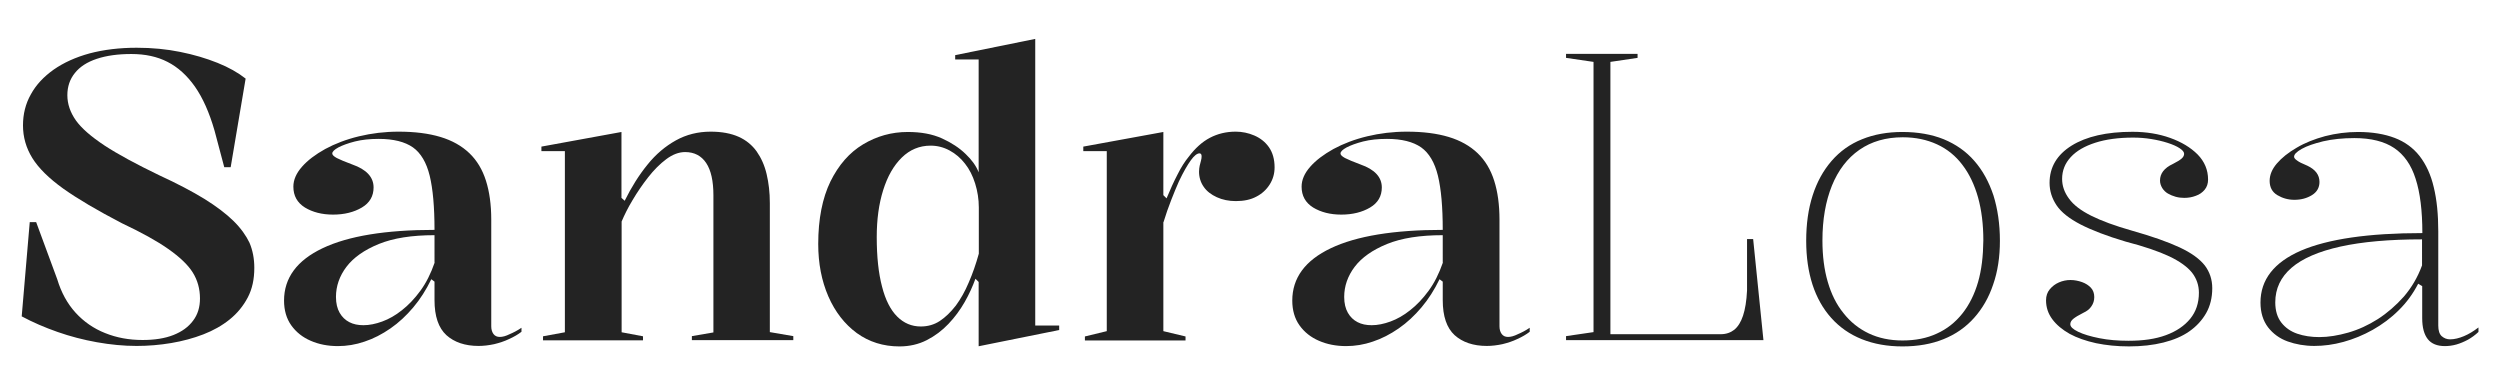
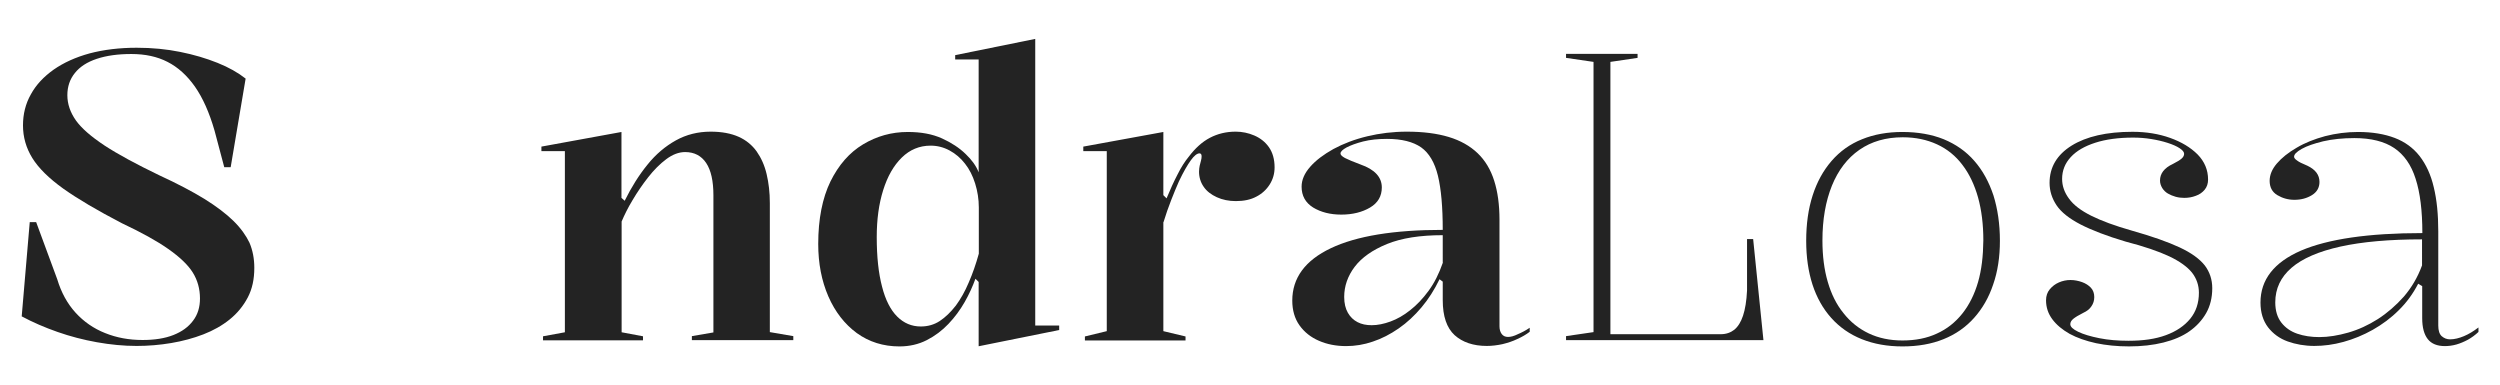
<svg xmlns="http://www.w3.org/2000/svg" x="0px" y="0px" viewBox="0 0 155.52 23.96" style="enable-background:new 0 0 155.52 23.96;" xml:space="preserve">
  <style type="text/css">	.st0{fill:#6E577B;}	.st1{fill:#232323;}	.st2{fill:#020202;}</style>
  <g id="Capa_3">
    <g>
      <path class="st1" d="M14.52,13.74c-0.46-0.45-1.07-0.91-1.81-1.37c-0.75-0.46-1.68-0.95-2.81-1.47c-1.43-0.69-2.56-1.3-3.4-1.85   C5.67,8.5,5.07,7.98,4.72,7.49C4.37,6.99,4.19,6.47,4.19,5.92c0-0.54,0.16-1,0.47-1.38c0.31-0.39,0.76-0.68,1.36-0.88   c0.6-0.2,1.31-0.3,2.15-0.3c0.86,0,1.61,0.16,2.25,0.49c0.65,0.33,1.21,0.84,1.7,1.53c0.49,0.7,0.9,1.61,1.23,2.76l0.6,2.26h0.4   l0.93-5.51c-0.47-0.37-1.05-0.7-1.75-0.98c-0.7-0.28-1.47-0.51-2.32-0.68C10.38,3.06,9.47,2.97,8.5,2.97   c-1.07,0-2.05,0.12-2.92,0.35C4.7,3.56,3.96,3.9,3.34,4.33C2.72,4.77,2.24,5.28,1.92,5.87C1.59,6.45,1.43,7.1,1.43,7.8   c0,0.72,0.19,1.4,0.58,2.03c0.39,0.63,1.03,1.26,1.92,1.9c0.9,0.64,2.12,1.36,3.66,2.16c1.21,0.57,2.17,1.1,2.88,1.6   c0.71,0.5,1.22,0.98,1.52,1.46c0.3,0.48,0.45,1.02,0.45,1.62c0,0.54-0.14,1-0.43,1.38c-0.29,0.39-0.69,0.68-1.22,0.89   c-0.53,0.21-1.17,0.31-1.92,0.31c-0.84,0-1.61-0.14-2.33-0.43c-0.71-0.28-1.33-0.71-1.84-1.27c-0.51-0.56-0.89-1.25-1.14-2.08   l-1.31-3.55h-0.4l-0.5,5.86c0.69,0.37,1.43,0.69,2.23,0.97c0.8,0.28,1.61,0.49,2.45,0.64c0.84,0.15,1.66,0.23,2.47,0.23   c0.72,0,1.44-0.06,2.15-0.18c0.71-0.12,1.38-0.3,2-0.54c0.62-0.24,1.17-0.55,1.64-0.93c0.47-0.38,0.84-0.83,1.12-1.36   c0.28-0.53,0.41-1.14,0.41-1.85c0-0.57-0.1-1.09-0.3-1.56C15.31,14.66,14.98,14.19,14.52,13.74z" />
-       <path class="st1" d="M31.09,20.96c-0.17,0-0.3-0.06-0.39-0.18c-0.09-0.12-0.14-0.28-0.14-0.48v-6.64c0-0.92-0.11-1.73-0.33-2.42   c-0.22-0.69-0.56-1.26-1.03-1.71c-0.47-0.45-1.07-0.79-1.8-1.01c-0.73-0.22-1.6-0.33-2.6-0.33c-0.86,0-1.68,0.1-2.47,0.29   c-0.79,0.19-1.49,0.46-2.1,0.79c-0.61,0.34-1.09,0.7-1.45,1.11c-0.35,0.4-0.53,0.81-0.53,1.23c0,0.57,0.24,1,0.72,1.3   c0.48,0.29,1.06,0.44,1.75,0.44c0.7,0,1.3-0.15,1.79-0.44c0.49-0.29,0.73-0.71,0.73-1.25c0-0.64-0.44-1.12-1.33-1.43   c-0.45-0.17-0.77-0.3-0.96-0.4c-0.18-0.1-0.28-0.19-0.28-0.28c0-0.12,0.13-0.24,0.38-0.38c0.25-0.13,0.6-0.26,1.03-0.37   c0.44-0.11,0.93-0.16,1.48-0.16c0.92,0,1.63,0.18,2.13,0.53c0.49,0.35,0.84,0.94,1.04,1.76c0.2,0.82,0.3,1.95,0.3,3.37   c-3.04,0-5.36,0.38-6.96,1.14c-1.6,0.76-2.4,1.85-2.4,3.26c0,0.6,0.15,1.12,0.45,1.54c0.3,0.42,0.7,0.74,1.21,0.96   c0.5,0.22,1.07,0.33,1.69,0.33c0.55,0,1.11-0.09,1.66-0.28c0.55-0.18,1.09-0.46,1.61-0.82c0.52-0.36,0.99-0.8,1.42-1.31   c0.43-0.51,0.8-1.09,1.12-1.75l0.2,0.15c0,0.1,0,0.19,0,0.26c0,0.08,0,0.18,0,0.3c0,0.13,0,0.32,0,0.59   c0,1.01,0.25,1.73,0.74,2.18c0.49,0.44,1.16,0.67,2,0.67c0.32,0,0.64-0.04,0.97-0.11c0.33-0.08,0.64-0.18,0.93-0.32   c0.29-0.13,0.55-0.28,0.77-0.45v-0.25c-0.25,0.17-0.5,0.3-0.74,0.4C31.46,20.91,31.26,20.96,31.09,20.96z M27.04,16.33   c-0.24,0.69-0.53,1.27-0.89,1.76c-0.36,0.49-0.74,0.89-1.15,1.21c-0.4,0.32-0.81,0.55-1.22,0.7c-0.41,0.15-0.8,0.23-1.17,0.23   c-0.34,0-0.63-0.06-0.88-0.19c-0.25-0.13-0.45-0.32-0.6-0.58c-0.15-0.26-0.23-0.59-0.23-0.99c0-0.67,0.22-1.3,0.65-1.87   c0.44-0.58,1.11-1.05,2.01-1.42c0.91-0.37,2.06-0.55,3.47-0.55V16.33z" />
      <path class="st1" d="M43.04,20.91v0.25h6.31v-0.25l-1.46-0.25v-8.03c0-0.65-0.07-1.25-0.2-1.8c-0.13-0.55-0.34-1.01-0.62-1.41   c-0.28-0.39-0.65-0.7-1.12-0.91c-0.47-0.21-1.05-0.32-1.74-0.32c-0.79,0-1.51,0.18-2.16,0.54c-0.65,0.36-1.25,0.86-1.77,1.51   c-0.53,0.65-1,1.4-1.42,2.25l-0.2-0.18V8.21l-4.98,0.91v0.28h1.46v11.27l-1.36,0.25v0.25H40v-0.25l-1.33-0.25v-6.89   c0.17-0.4,0.39-0.85,0.68-1.33c0.29-0.49,0.61-0.96,0.97-1.42c0.36-0.46,0.74-0.84,1.13-1.13c0.39-0.29,0.78-0.44,1.17-0.44   c0.57,0,1.01,0.23,1.31,0.68c0.3,0.45,0.45,1.12,0.45,2.01v8.53L43.04,20.91z" />
      <path class="st1" d="M60.01,18.79c0.28-0.49,0.5-0.98,0.67-1.45l0.2,0.2v4l5.01-1.01v-0.28H64.4V2.42l-4.98,1.01V3.7h1.46v7.02   c-0.15-0.39-0.42-0.77-0.81-1.14c-0.39-0.38-0.88-0.7-1.47-0.97c-0.6-0.27-1.3-0.4-2.13-0.4c-1.01,0-1.93,0.26-2.78,0.77   c-0.85,0.51-1.52,1.28-2.03,2.31c-0.5,1.03-0.76,2.33-0.76,3.89c0,1.21,0.21,2.29,0.63,3.26c0.42,0.96,1.01,1.72,1.77,2.28   c0.76,0.55,1.65,0.83,2.65,0.83c0.62,0,1.19-0.13,1.7-0.39c0.51-0.26,0.96-0.6,1.35-1.01C59.4,19.73,59.73,19.28,60.01,18.79z    M58.46,19.97c-0.35,0.23-0.75,0.34-1.18,0.34c-0.57,0-1.06-0.21-1.47-0.62c-0.41-0.41-0.73-1.03-0.94-1.86   c-0.22-0.83-0.33-1.86-0.33-3.08c0-1.09,0.13-2.06,0.4-2.92c0.27-0.86,0.65-1.53,1.16-2.03c0.5-0.49,1.1-0.74,1.79-0.74   c0.42,0,0.81,0.1,1.18,0.3c0.37,0.2,0.69,0.47,0.96,0.82c0.27,0.34,0.48,0.75,0.63,1.23c0.15,0.48,0.23,0.98,0.23,1.5v2.87   c-0.18,0.65-0.39,1.25-0.63,1.8c-0.23,0.55-0.5,1.02-0.8,1.43C59.14,19.42,58.81,19.74,58.46,19.97z" />
      <path class="st1" d="M72.38,13.82c0.15-0.49,0.31-0.95,0.48-1.38c0.17-0.44,0.33-0.82,0.48-1.16c0.28-0.59,0.53-1.02,0.74-1.31   c0.21-0.29,0.39-0.43,0.54-0.43c0.08,0,0.13,0.06,0.13,0.18c0,0.08-0.01,0.18-0.04,0.28c-0.02,0.1-0.05,0.21-0.08,0.31   c-0.02,0.11-0.04,0.23-0.04,0.37c0,0.35,0.1,0.67,0.29,0.94c0.19,0.28,0.47,0.49,0.82,0.65c0.35,0.16,0.75,0.24,1.18,0.24   c0.5,0,0.93-0.09,1.28-0.28c0.35-0.18,0.63-0.44,0.83-0.76c0.2-0.32,0.3-0.67,0.3-1.06c0-0.5-0.12-0.92-0.35-1.25   c-0.23-0.33-0.54-0.57-0.91-0.73c-0.37-0.16-0.76-0.24-1.16-0.24c-0.59,0-1.12,0.13-1.6,0.38c-0.48,0.25-0.92,0.65-1.32,1.18   c-0.24,0.29-0.47,0.65-0.69,1.09c-0.23,0.44-0.46,0.94-0.69,1.5l-0.2-0.2V8.21l-4.98,0.91v0.28h1.46v11.2l-1.36,0.33v0.25h6.26   v-0.25l-1.38-0.33V13.82z" />
      <path class="st1" d="M93.81,20.96c-0.17,0-0.3-0.06-0.39-0.18c-0.09-0.12-0.14-0.28-0.14-0.48v-6.64c0-0.92-0.11-1.73-0.33-2.42   c-0.22-0.69-0.56-1.26-1.03-1.71c-0.47-0.45-1.07-0.79-1.8-1.01c-0.73-0.22-1.6-0.33-2.6-0.33c-0.86,0-1.68,0.1-2.47,0.29   c-0.79,0.19-1.49,0.46-2.1,0.79c-0.61,0.34-1.09,0.7-1.45,1.11c-0.35,0.4-0.53,0.81-0.53,1.23c0,0.57,0.24,1,0.72,1.3   c0.48,0.29,1.06,0.44,1.75,0.44c0.7,0,1.3-0.15,1.79-0.44c0.49-0.29,0.73-0.71,0.73-1.25c0-0.64-0.44-1.12-1.33-1.43   c-0.45-0.17-0.77-0.3-0.96-0.4c-0.18-0.1-0.28-0.19-0.28-0.28c0-0.12,0.13-0.24,0.38-0.38c0.25-0.13,0.6-0.26,1.03-0.37   c0.44-0.11,0.93-0.16,1.48-0.16c0.92,0,1.63,0.18,2.13,0.53c0.49,0.35,0.84,0.94,1.04,1.76c0.2,0.82,0.3,1.95,0.3,3.37   c-3.04,0-5.36,0.38-6.96,1.14c-1.6,0.76-2.4,1.85-2.4,3.26c0,0.6,0.15,1.12,0.45,1.54c0.3,0.42,0.7,0.74,1.21,0.96   c0.5,0.22,1.07,0.33,1.69,0.33c0.55,0,1.11-0.09,1.66-0.28c0.55-0.18,1.09-0.46,1.61-0.82c0.52-0.36,0.99-0.8,1.42-1.31   c0.43-0.51,0.8-1.09,1.12-1.75l0.2,0.15c0,0.1,0,0.19,0,0.26c0,0.08,0,0.18,0,0.3c0,0.13,0,0.32,0,0.59   c0,1.01,0.25,1.73,0.74,2.18c0.49,0.44,1.16,0.67,2,0.67c0.32,0,0.64-0.04,0.97-0.11c0.33-0.08,0.64-0.18,0.93-0.32   c0.29-0.13,0.55-0.28,0.77-0.45v-0.25c-0.25,0.17-0.5,0.3-0.74,0.4C94.18,20.91,93.98,20.96,93.81,20.96z M89.76,16.33   c-0.24,0.69-0.53,1.27-0.89,1.76c-0.36,0.49-0.74,0.89-1.15,1.21c-0.4,0.32-0.81,0.55-1.22,0.7c-0.41,0.15-0.8,0.23-1.17,0.23   c-0.34,0-0.63-0.06-0.88-0.19c-0.25-0.13-0.45-0.32-0.6-0.58c-0.15-0.26-0.23-0.59-0.23-0.99c0-0.67,0.22-1.3,0.65-1.87   c0.44-0.58,1.11-1.05,2.01-1.42c0.91-0.37,2.06-0.55,3.47-0.55V16.33z" />
      <path class="st1" d="M109.06,14.87h-0.38v3.2c-0.03,0.65-0.12,1.18-0.25,1.57c-0.13,0.39-0.31,0.68-0.54,0.87   c-0.23,0.18-0.51,0.28-0.84,0.28h-6.87V3.85l1.69-0.25V3.35h-4.45V3.6l1.71,0.25v16.81l-1.71,0.25v0.25h12.28L109.06,14.87z" />
      <path class="st1" d="M122.82,10.01c-0.52-0.6-1.16-1.04-1.91-1.35c-0.75-0.3-1.61-0.45-2.57-0.45c-0.92,0-1.76,0.15-2.5,0.45   c-0.75,0.3-1.38,0.75-1.9,1.35c-0.52,0.6-0.91,1.31-1.18,2.15c-0.27,0.84-0.4,1.78-0.4,2.82c0,1.01,0.13,1.91,0.39,2.72   c0.26,0.8,0.65,1.5,1.17,2.08c0.52,0.58,1.15,1.02,1.9,1.32c0.75,0.3,1.59,0.45,2.53,0.45c0.96,0,1.81-0.15,2.55-0.45   c0.75-0.3,1.38-0.74,1.9-1.32c0.52-0.58,0.92-1.27,1.19-2.08c0.28-0.8,0.42-1.71,0.42-2.72c0-1.04-0.14-1.98-0.4-2.82   C123.73,11.32,123.34,10.6,122.82,10.01z M123.05,17.55c-0.22,0.76-0.55,1.42-0.98,1.96c-0.44,0.55-0.96,0.96-1.58,1.24   c-0.62,0.29-1.33,0.43-2.14,0.43c-0.79,0-1.49-0.15-2.1-0.44c-0.61-0.29-1.14-0.71-1.57-1.26c-0.44-0.54-0.76-1.19-0.98-1.95   c-0.22-0.75-0.33-1.61-0.33-2.57c0-1.31,0.2-2.44,0.59-3.41c0.39-0.96,0.96-1.71,1.71-2.23c0.75-0.52,1.65-0.78,2.7-0.78   c0.79,0,1.5,0.15,2.13,0.44c0.63,0.29,1.16,0.72,1.58,1.28c0.43,0.56,0.75,1.24,0.97,2.02c0.22,0.79,0.33,1.68,0.33,2.67   C123.37,15.93,123.27,16.79,123.05,17.55z" />
      <path class="st1" d="M135.59,15.39c-0.73-0.34-1.72-0.69-2.96-1.04c-1.06-0.3-1.9-0.61-2.54-0.93c-0.64-0.32-1.1-0.67-1.38-1.06   c-0.29-0.39-0.43-0.8-0.43-1.23c0-0.52,0.18-0.97,0.54-1.36c0.36-0.39,0.87-0.68,1.52-0.89c0.65-0.21,1.44-0.32,2.36-0.32   c0.39,0,0.76,0.03,1.13,0.09c0.37,0.06,0.71,0.14,1.02,0.24c0.31,0.1,0.56,0.21,0.74,0.33c0.18,0.12,0.28,0.23,0.28,0.35   c0,0.1-0.05,0.2-0.15,0.29c-0.1,0.09-0.29,0.21-0.55,0.34c-0.54,0.25-0.8,0.6-0.8,1.03c0,0.17,0.05,0.32,0.14,0.47   c0.09,0.14,0.21,0.26,0.35,0.34c0.14,0.08,0.3,0.15,0.48,0.2c0.18,0.05,0.36,0.07,0.54,0.07c0.25,0,0.49-0.04,0.72-0.13   c0.23-0.08,0.41-0.21,0.55-0.38c0.14-0.17,0.21-0.38,0.21-0.63c0-0.6-0.22-1.12-0.65-1.56c-0.44-0.44-1.01-0.78-1.71-1.03   c-0.7-0.25-1.48-0.38-2.34-0.38c-1.61,0-2.87,0.29-3.79,0.86c-0.91,0.57-1.37,1.34-1.37,2.32c0,0.5,0.15,0.97,0.44,1.4   c0.29,0.43,0.79,0.82,1.48,1.18c0.7,0.36,1.63,0.72,2.81,1.07c1.16,0.3,2.06,0.61,2.72,0.92c0.65,0.31,1.12,0.65,1.41,1.01   c0.28,0.36,0.43,0.78,0.43,1.25c0,0.64-0.18,1.18-0.54,1.62c-0.36,0.44-0.86,0.78-1.51,1.02c-0.65,0.24-1.42,0.35-2.33,0.35   c-0.65,0-1.26-0.05-1.81-0.16c-0.55-0.11-0.99-0.24-1.32-0.4c-0.33-0.16-0.49-0.31-0.49-0.47c0-0.12,0.06-0.23,0.18-0.33   c0.12-0.1,0.33-0.23,0.63-0.38c0.22-0.1,0.39-0.23,0.5-0.4c0.12-0.17,0.18-0.36,0.18-0.58c0-0.23-0.07-0.43-0.21-0.58   c-0.14-0.15-0.33-0.27-0.55-0.35c-0.23-0.08-0.47-0.13-0.72-0.13c-0.25,0-0.49,0.05-0.72,0.15c-0.23,0.1-0.41,0.24-0.57,0.43   c-0.15,0.18-0.23,0.41-0.23,0.68c0,0.44,0.13,0.83,0.39,1.18c0.26,0.35,0.62,0.65,1.08,0.91c0.46,0.25,1.01,0.44,1.64,0.58   c0.63,0.13,1.31,0.2,2.05,0.2c0.79,0,1.5-0.08,2.14-0.24c0.64-0.16,1.18-0.39,1.62-0.7c0.44-0.31,0.79-0.69,1.04-1.13   c0.25-0.44,0.38-0.96,0.38-1.55c0-0.54-0.16-1.01-0.46-1.41C136.84,16.11,136.32,15.73,135.59,15.39z" />
      <path class="st1" d="M153.28,20.91c-0.31,0.13-0.6,0.2-0.87,0.2c-0.2,0-0.37-0.07-0.52-0.2c-0.14-0.13-0.21-0.35-0.21-0.65V14.4   c0-1.06-0.09-1.97-0.28-2.75c-0.18-0.78-0.48-1.42-0.88-1.94c-0.4-0.51-0.92-0.89-1.55-1.13c-0.63-0.24-1.39-0.37-2.28-0.37   c-0.7,0-1.39,0.09-2.05,0.26c-0.66,0.18-1.25,0.41-1.77,0.72c-0.52,0.3-0.93,0.63-1.23,0.98c-0.3,0.35-0.45,0.71-0.45,1.08   c0,0.4,0.16,0.7,0.48,0.89c0.32,0.19,0.67,0.29,1.06,0.29c0.42,0,0.78-0.1,1.09-0.29c0.31-0.19,0.47-0.47,0.47-0.82   c0-0.44-0.25-0.77-0.75-1.01c-0.32-0.13-0.54-0.24-0.65-0.33c-0.12-0.08-0.18-0.16-0.18-0.23c0-0.15,0.16-0.31,0.48-0.49   c0.32-0.18,0.76-0.33,1.33-0.47c0.57-0.13,1.22-0.2,1.94-0.2c1.04,0,1.87,0.21,2.48,0.62c0.61,0.41,1.06,1.05,1.33,1.91   c0.28,0.86,0.42,1.99,0.42,3.38c-3.36,0-5.87,0.37-7.55,1.09c-1.68,0.73-2.52,1.81-2.52,3.23c0,0.62,0.16,1.13,0.47,1.54   c0.31,0.4,0.72,0.7,1.22,0.88c0.5,0.18,1.06,0.28,1.66,0.28c0.59,0,1.19-0.08,1.81-0.25c0.62-0.17,1.23-0.42,1.82-0.75   c0.6-0.34,1.14-0.74,1.62-1.22c0.49-0.48,0.89-1.03,1.21-1.65l0.25,0.15c0,0.13,0,0.26,0,0.38c0,0.12,0,0.29,0,0.52   c0,0.23,0,0.59,0,1.09c0,0.59,0.12,1.02,0.35,1.31c0.23,0.29,0.59,0.43,1.06,0.43c0.23,0,0.47-0.03,0.72-0.1   c0.24-0.07,0.48-0.17,0.72-0.3c0.23-0.13,0.45-0.29,0.65-0.48v-0.28C153.88,20.6,153.59,20.78,153.28,20.91z M150.67,16.51   c-0.27,0.74-0.65,1.38-1.13,1.94c-0.49,0.55-1.03,1.02-1.62,1.4c-0.6,0.38-1.21,0.66-1.84,0.84c-0.63,0.18-1.23,0.28-1.8,0.28   c-0.5,0-0.96-0.07-1.37-0.21c-0.41-0.14-0.74-0.37-0.99-0.69c-0.25-0.32-0.38-0.74-0.38-1.26c0-0.86,0.34-1.57,1.01-2.15   c0.67-0.58,1.69-1.02,3.04-1.32c1.36-0.3,3.05-0.45,5.08-0.45V16.51z" />
    </g>
  </g>
  <g id="Capa_3_copia" />
</svg>